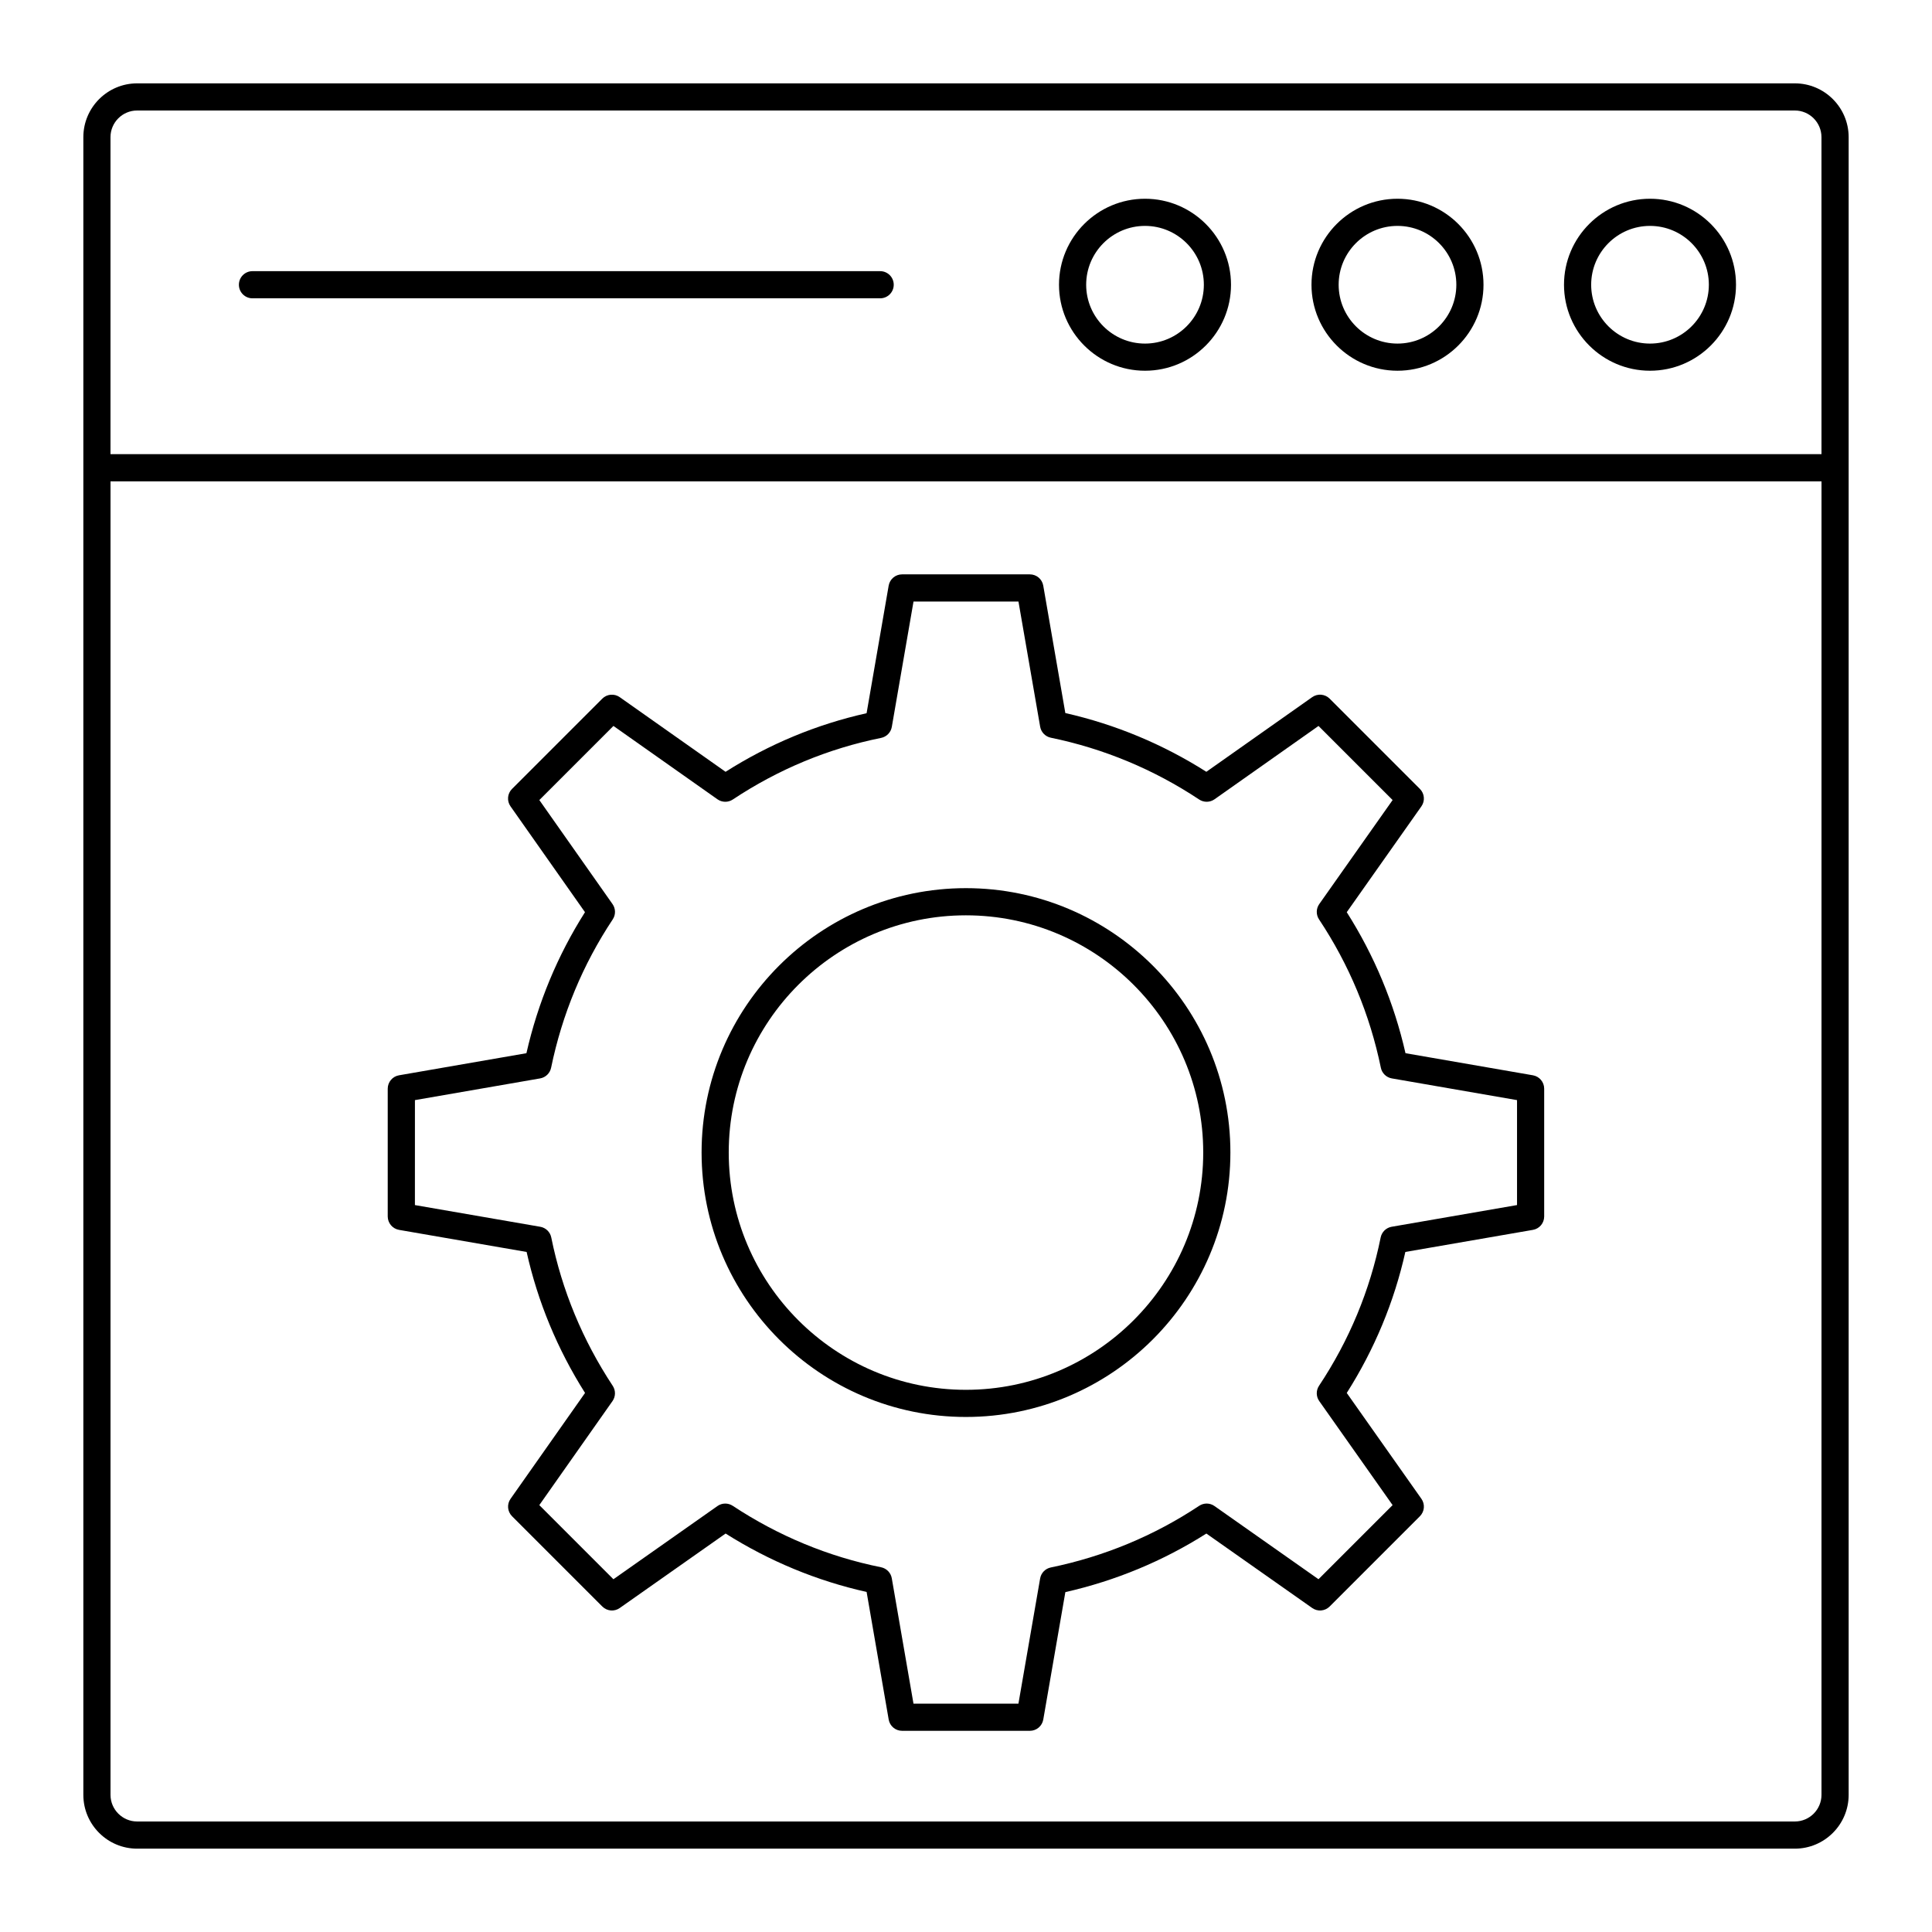
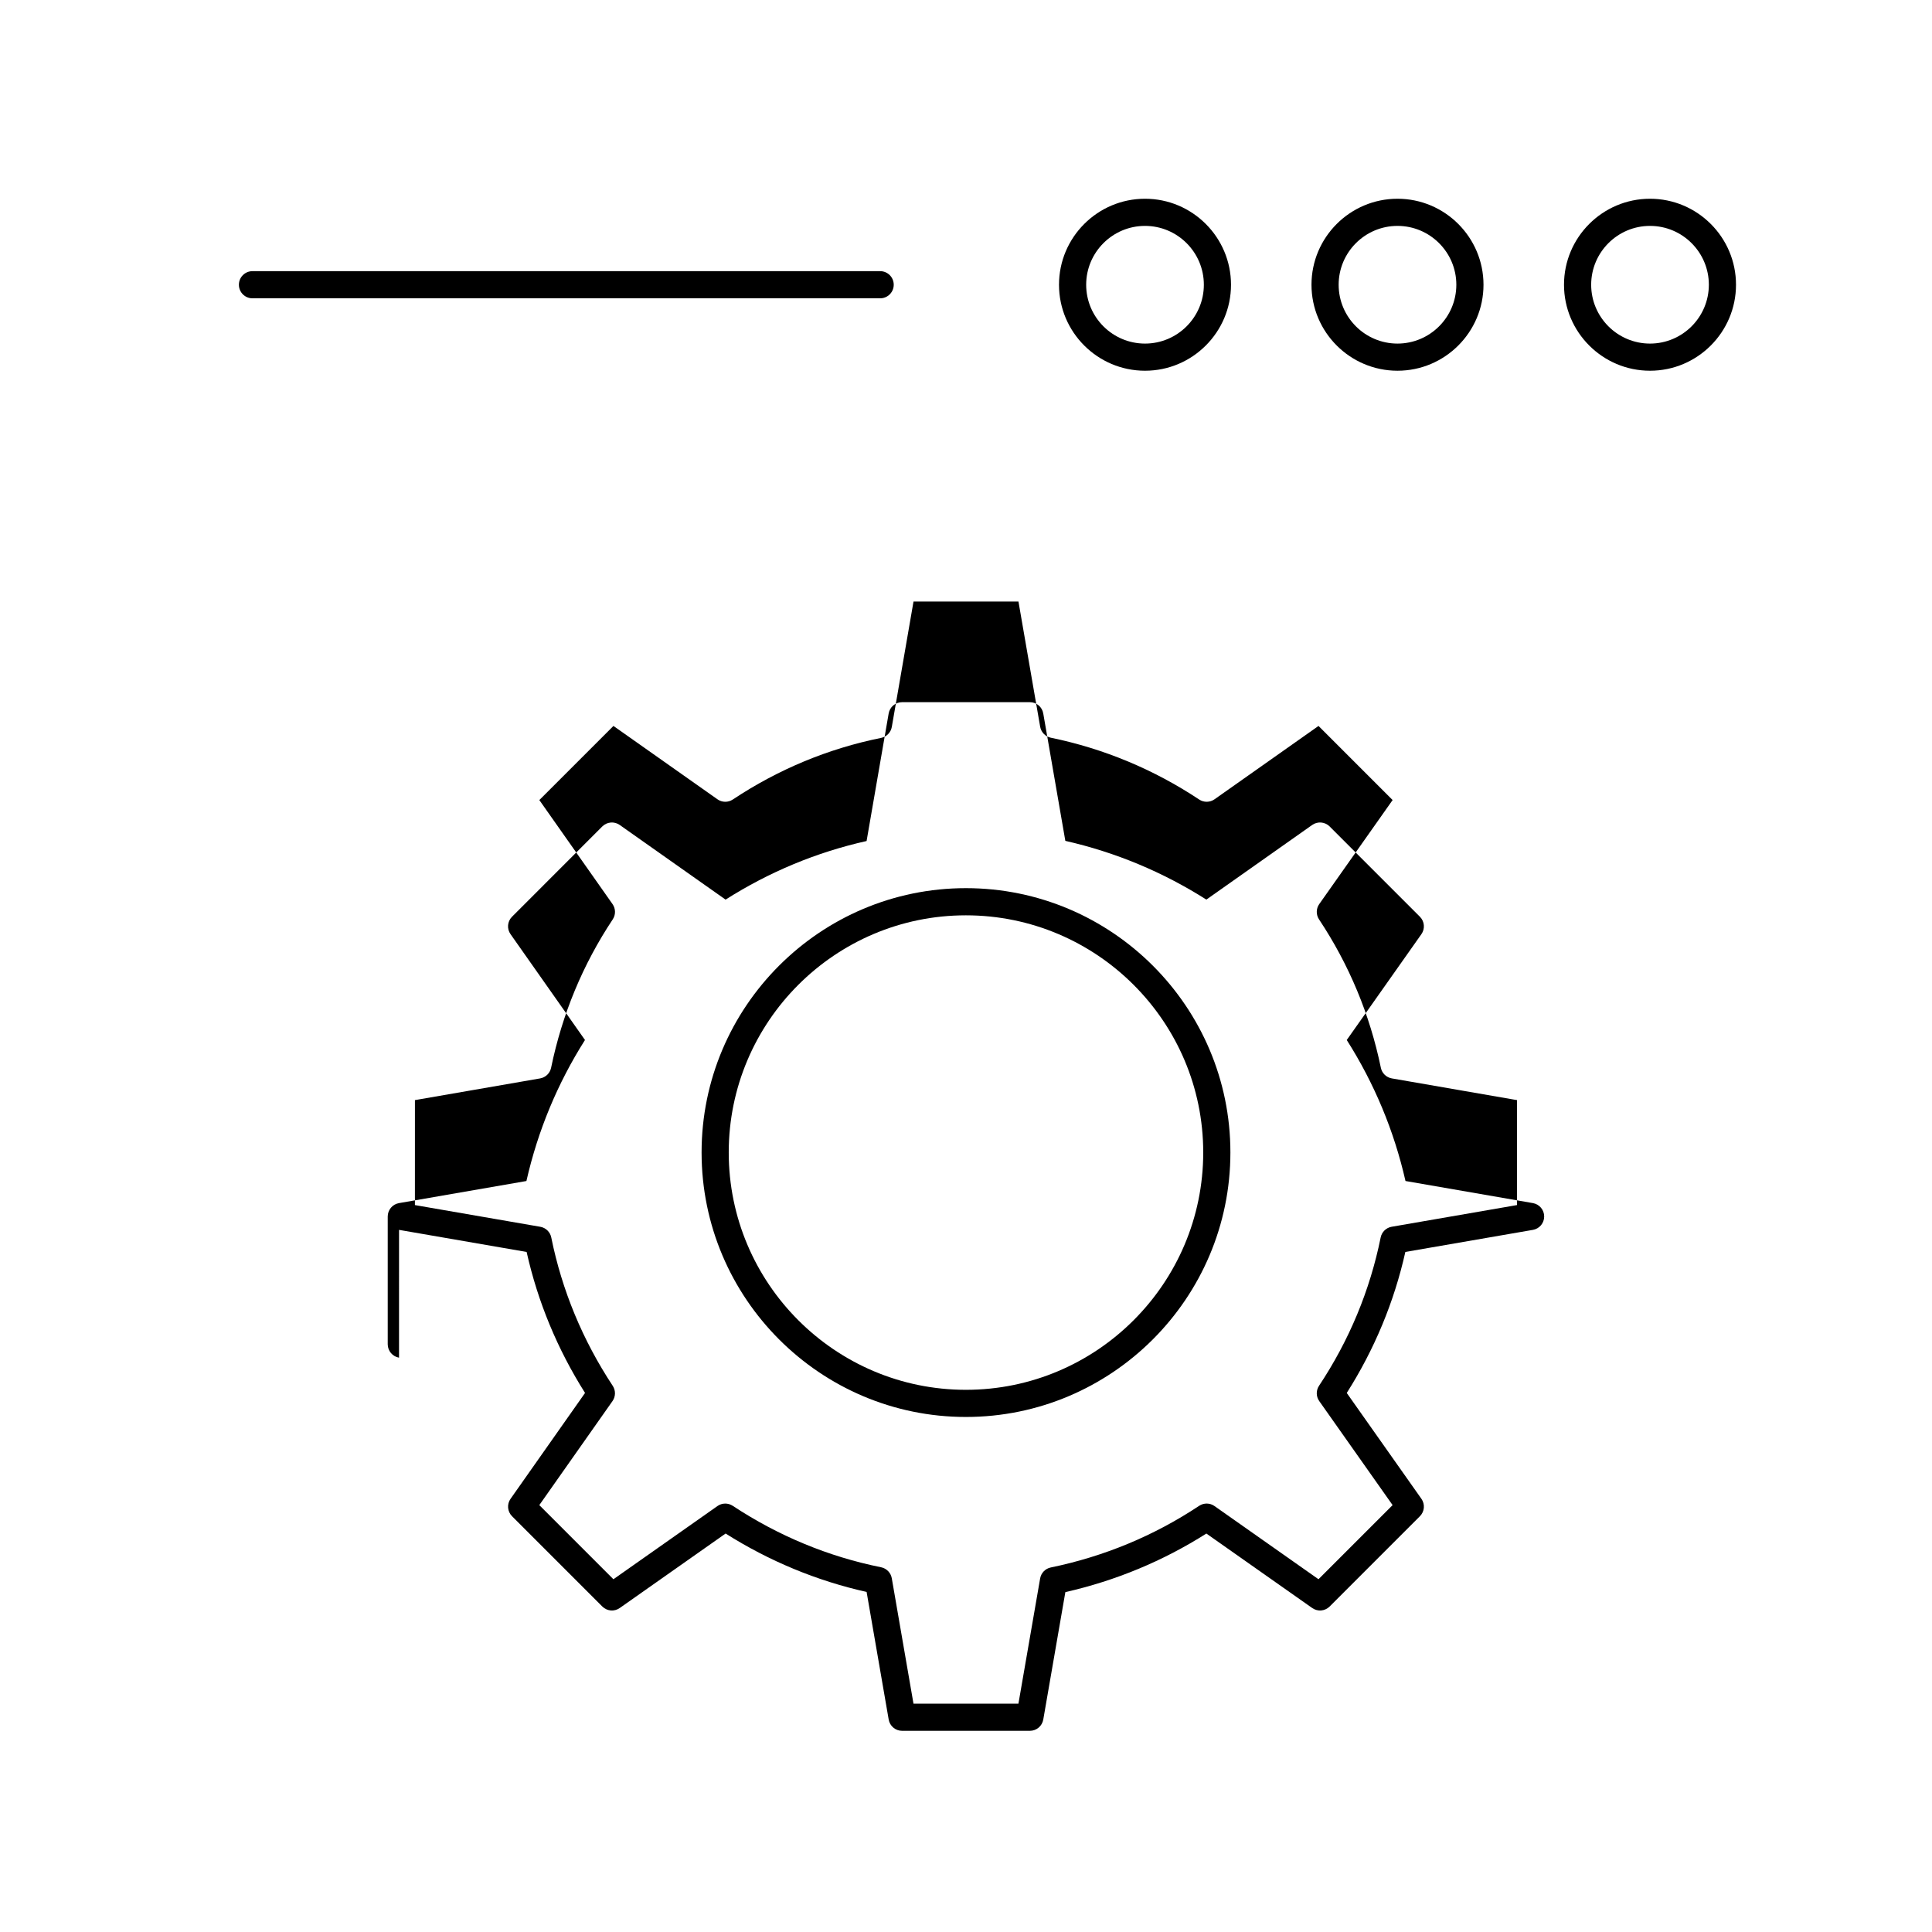
<svg xmlns="http://www.w3.org/2000/svg" fill="#000000" width="800px" height="800px" version="1.1" viewBox="144 144 512 512">
  <g>
-     <path d="m249.75 469.93 33.809 5.852c2.961 13.223 8.16 25.77 15.484 37.363l-19.742 28.059c-1.008 1.43-0.84 3.379 0.398 4.613l23.922 23.926c1.238 1.238 3.188 1.41 4.617 0.398l28.055-19.738c11.609 7.328 24.156 12.527 37.367 15.48l5.852 33.816c0.297 1.723 1.797 2.984 3.547 2.984h33.871c1.75 0 3.246-1.258 3.547-2.984l5.852-33.77c13.355-3.031 25.902-8.246 37.371-15.523l28.051 19.734c1.434 1.012 3.379 0.84 4.617-0.398l23.922-23.926c1.238-1.238 1.406-3.188 0.398-4.617l-19.785-28.051c7.344-11.566 12.559-24.113 15.527-37.367l33.809-5.852c1.727-0.297 2.984-1.797 2.984-3.547v-33.871c0-1.75-1.262-3.246-2.984-3.547l-33.77-5.856c-3.023-13.297-8.254-25.848-15.566-37.367l19.785-28.051c1.008-1.43 0.84-3.379-0.398-4.617l-23.922-23.926c-1.234-1.234-3.184-1.402-4.617-0.398l-28.055 19.785c-11.523-7.316-24.074-12.547-37.371-15.566l-5.852-33.77c-0.297-1.727-1.797-2.984-3.547-2.984h-33.871c-1.75 0-3.246 1.262-3.547 2.984l-5.852 33.812c-13.25 2.965-25.801 8.18-37.371 15.527l-28.055-19.785c-1.43-1.004-3.379-0.836-4.617 0.398l-23.922 23.926c-1.238 1.238-1.406 3.184-0.398 4.613l19.734 28.051c-7.273 11.469-12.484 24.016-15.52 37.371l-33.77 5.856c-1.723 0.297-2.984 1.797-2.984 3.547v33.871c0.012 1.746 1.27 3.246 2.996 3.543zm4.211-34.387 33.176-5.754c1.457-0.254 2.609-1.371 2.91-2.82 2.918-14.164 8.414-27.395 16.332-39.32 0.82-1.234 0.801-2.848-0.055-4.059l-19.395-27.566 19.641-19.641 27.566 19.441c1.211 0.852 2.824 0.879 4.062 0.055 12.055-8.004 25.281-13.496 39.305-16.328 1.457-0.297 2.582-1.453 2.836-2.914l5.75-33.223h27.812l5.75 33.176c0.254 1.457 1.371 2.609 2.82 2.91 14.086 2.902 27.316 8.414 39.32 16.379 1.238 0.82 2.852 0.793 4.062-0.055l27.566-19.441 19.637 19.637-19.441 27.566c-0.859 1.215-0.879 2.828-0.059 4.062 7.969 11.996 13.48 25.227 16.383 39.32 0.297 1.449 1.453 2.566 2.91 2.82l33.176 5.754v27.812l-33.223 5.75c-1.465 0.254-2.621 1.379-2.914 2.832-2.836 14.031-8.332 27.258-16.332 39.305-0.824 1.238-0.801 2.852 0.055 4.062l19.441 27.566-19.641 19.641-27.566-19.395c-1.215-0.859-2.824-0.875-4.062-0.055-11.93 7.922-25.16 13.418-39.32 16.336-1.449 0.297-2.566 1.453-2.82 2.91l-5.75 33.176h-27.812l-5.75-33.227c-0.254-1.461-1.379-2.617-2.836-2.914-13.984-2.82-27.211-8.301-39.312-16.285-1.238-0.816-2.844-0.793-4.055 0.062l-27.566 19.395-19.641-19.645 19.395-27.566c0.852-1.207 0.875-2.82 0.059-4.051-7.977-12.094-13.457-25.316-16.285-39.312-0.293-1.453-1.449-2.578-2.914-2.832l-33.223-5.75z" />
+     <path d="m249.75 469.93 33.809 5.852c2.961 13.223 8.16 25.77 15.484 37.363l-19.742 28.059c-1.008 1.43-0.84 3.379 0.398 4.613l23.922 23.926c1.238 1.238 3.188 1.41 4.617 0.398l28.055-19.738c11.609 7.328 24.156 12.527 37.367 15.48l5.852 33.816c0.297 1.723 1.797 2.984 3.547 2.984h33.871c1.75 0 3.246-1.258 3.547-2.984l5.852-33.77c13.355-3.031 25.902-8.246 37.371-15.523l28.051 19.734c1.434 1.012 3.379 0.84 4.617-0.398l23.922-23.926c1.238-1.238 1.406-3.188 0.398-4.617l-19.785-28.051c7.344-11.566 12.559-24.113 15.527-37.367l33.809-5.852c1.727-0.297 2.984-1.797 2.984-3.547c0-1.75-1.262-3.246-2.984-3.547l-33.77-5.856c-3.023-13.297-8.254-25.848-15.566-37.367l19.785-28.051c1.008-1.43 0.84-3.379-0.398-4.617l-23.922-23.926c-1.234-1.234-3.184-1.402-4.617-0.398l-28.055 19.785c-11.523-7.316-24.074-12.547-37.371-15.566l-5.852-33.77c-0.297-1.727-1.797-2.984-3.547-2.984h-33.871c-1.75 0-3.246 1.262-3.547 2.984l-5.852 33.812c-13.25 2.965-25.801 8.18-37.371 15.527l-28.055-19.785c-1.43-1.004-3.379-0.836-4.617 0.398l-23.922 23.926c-1.238 1.238-1.406 3.184-0.398 4.613l19.734 28.051c-7.273 11.469-12.484 24.016-15.52 37.371l-33.77 5.856c-1.723 0.297-2.984 1.797-2.984 3.547v33.871c0.012 1.746 1.27 3.246 2.996 3.543zm4.211-34.387 33.176-5.754c1.457-0.254 2.609-1.371 2.91-2.82 2.918-14.164 8.414-27.395 16.332-39.32 0.82-1.234 0.801-2.848-0.055-4.059l-19.395-27.566 19.641-19.641 27.566 19.441c1.211 0.852 2.824 0.879 4.062 0.055 12.055-8.004 25.281-13.496 39.305-16.328 1.457-0.297 2.582-1.453 2.836-2.914l5.75-33.223h27.812l5.75 33.176c0.254 1.457 1.371 2.609 2.82 2.91 14.086 2.902 27.316 8.414 39.32 16.379 1.238 0.82 2.852 0.793 4.062-0.055l27.566-19.441 19.637 19.637-19.441 27.566c-0.859 1.215-0.879 2.828-0.059 4.062 7.969 11.996 13.48 25.227 16.383 39.32 0.297 1.449 1.453 2.566 2.91 2.82l33.176 5.754v27.812l-33.223 5.75c-1.465 0.254-2.621 1.379-2.914 2.832-2.836 14.031-8.332 27.258-16.332 39.305-0.824 1.238-0.801 2.852 0.055 4.062l19.441 27.566-19.641 19.641-27.566-19.395c-1.215-0.859-2.824-0.875-4.062-0.055-11.93 7.922-25.16 13.418-39.32 16.336-1.449 0.297-2.566 1.453-2.82 2.91l-5.75 33.176h-27.812l-5.75-33.227c-0.254-1.461-1.379-2.617-2.836-2.914-13.984-2.82-27.211-8.301-39.312-16.285-1.238-0.816-2.844-0.793-4.055 0.062l-27.566 19.395-19.641-19.645 19.395-27.566c0.852-1.207 0.875-2.82 0.059-4.051-7.977-12.094-13.457-25.316-16.285-39.312-0.293-1.453-1.449-2.578-2.914-2.832l-33.223-5.75z" />
    <path d="m399.97 519.51c38.652 0 70.098-31.445 70.098-70.098 0-38.621-31.445-70.043-70.098-70.043-38.621 0-70.043 31.422-70.043 70.043 0 38.652 31.422 70.098 70.043 70.098zm0-132.94c34.684 0 62.898 28.191 62.898 62.848 0 34.684-28.215 62.898-62.898 62.898-34.652 0-62.848-28.215-62.848-62.898 0-34.656 28.195-62.848 62.848-62.848z" />
-     <path d="m619.65 166.09h-439.3c-7.863 0-14.262 6.398-14.262 14.262v439.3c0 7.867 6.398 14.262 14.262 14.262h439.3c7.863 0 14.262-6.394 14.262-14.262v-439.3c0-7.863-6.398-14.262-14.262-14.262zm7.062 453.56c0 3.894-3.168 7.062-7.062 7.062h-439.3c-3.894 0-7.062-3.168-7.062-7.062v-348.09h453.43zm0-355.29h-453.43v-84.012c0-3.894 3.168-7.062 7.062-7.062h439.3c3.894 0 7.062 3.168 7.062 7.062z" />
    <path d="m581.27 196.67c-12.566 0-22.793 10.223-22.793 22.789 0 12.566 10.227 22.789 22.793 22.789s22.789-10.223 22.789-22.789c0-12.566-10.223-22.789-22.789-22.789zm0 38.383c-8.598 0-15.594-6.992-15.594-15.594 0-8.598 6.996-15.594 15.594-15.594s15.594 6.992 15.594 15.594c-0.004 8.602-6.996 15.594-15.594 15.594z" />
    <path d="m514.35 196.67c-12.566 0-22.793 10.223-22.793 22.789 0 12.566 10.227 22.789 22.793 22.789 12.566 0 22.793-10.223 22.793-22.789-0.004-12.566-10.227-22.789-22.793-22.789zm0 38.383c-8.598 0-15.594-6.992-15.594-15.594 0-8.598 6.996-15.594 15.594-15.594 8.598 0 15.594 6.992 15.594 15.594 0 8.602-6.996 15.594-15.594 15.594z" />
    <path d="m447.44 196.67c-12.566 0-22.793 10.223-22.793 22.789 0 12.566 10.227 22.789 22.793 22.789s22.789-10.223 22.789-22.789c0-12.566-10.223-22.789-22.789-22.789zm0 38.383c-8.598 0-15.594-6.992-15.594-15.594 0-8.598 6.996-15.594 15.594-15.594s15.594 6.992 15.594 15.594c0 8.602-6.996 15.594-15.594 15.594z" />
    <path d="m377.25 215.86h-166.34c-1.988 0-3.598 1.609-3.598 3.598s1.609 3.598 3.598 3.598h166.34c1.988 0 3.598-1.609 3.598-3.598s-1.613-3.598-3.598-3.598z" />
  </g>
</svg>